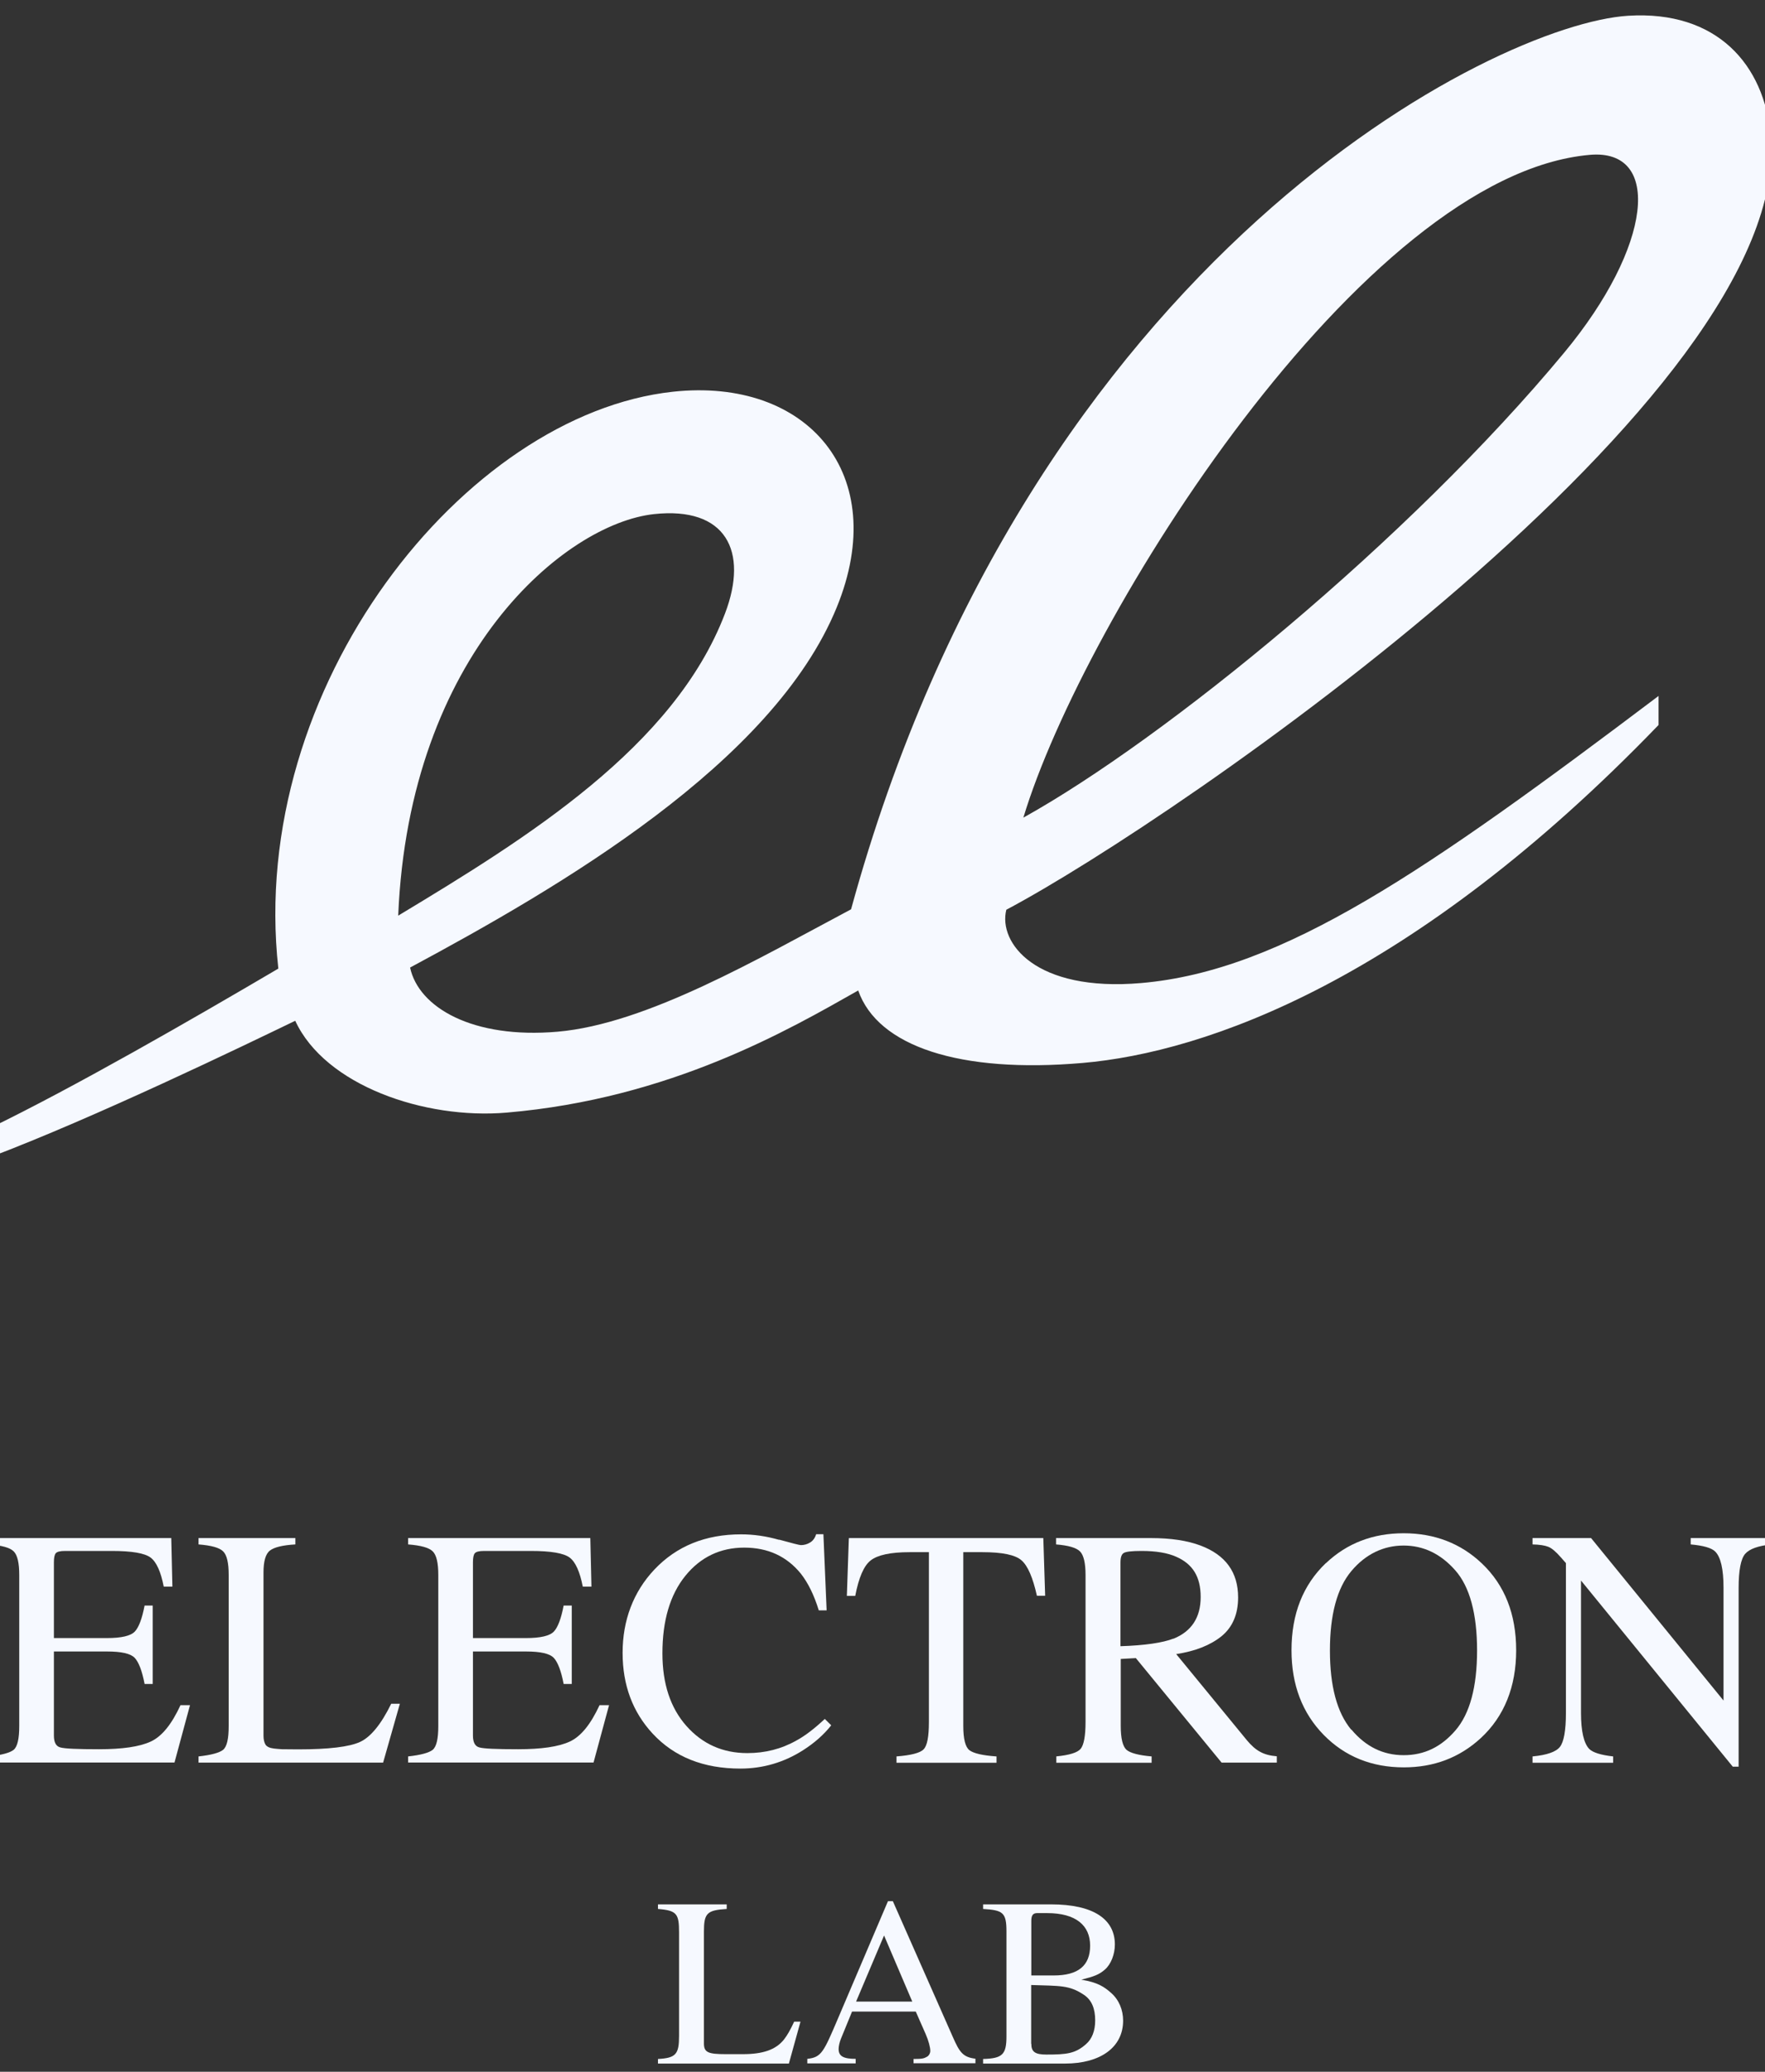
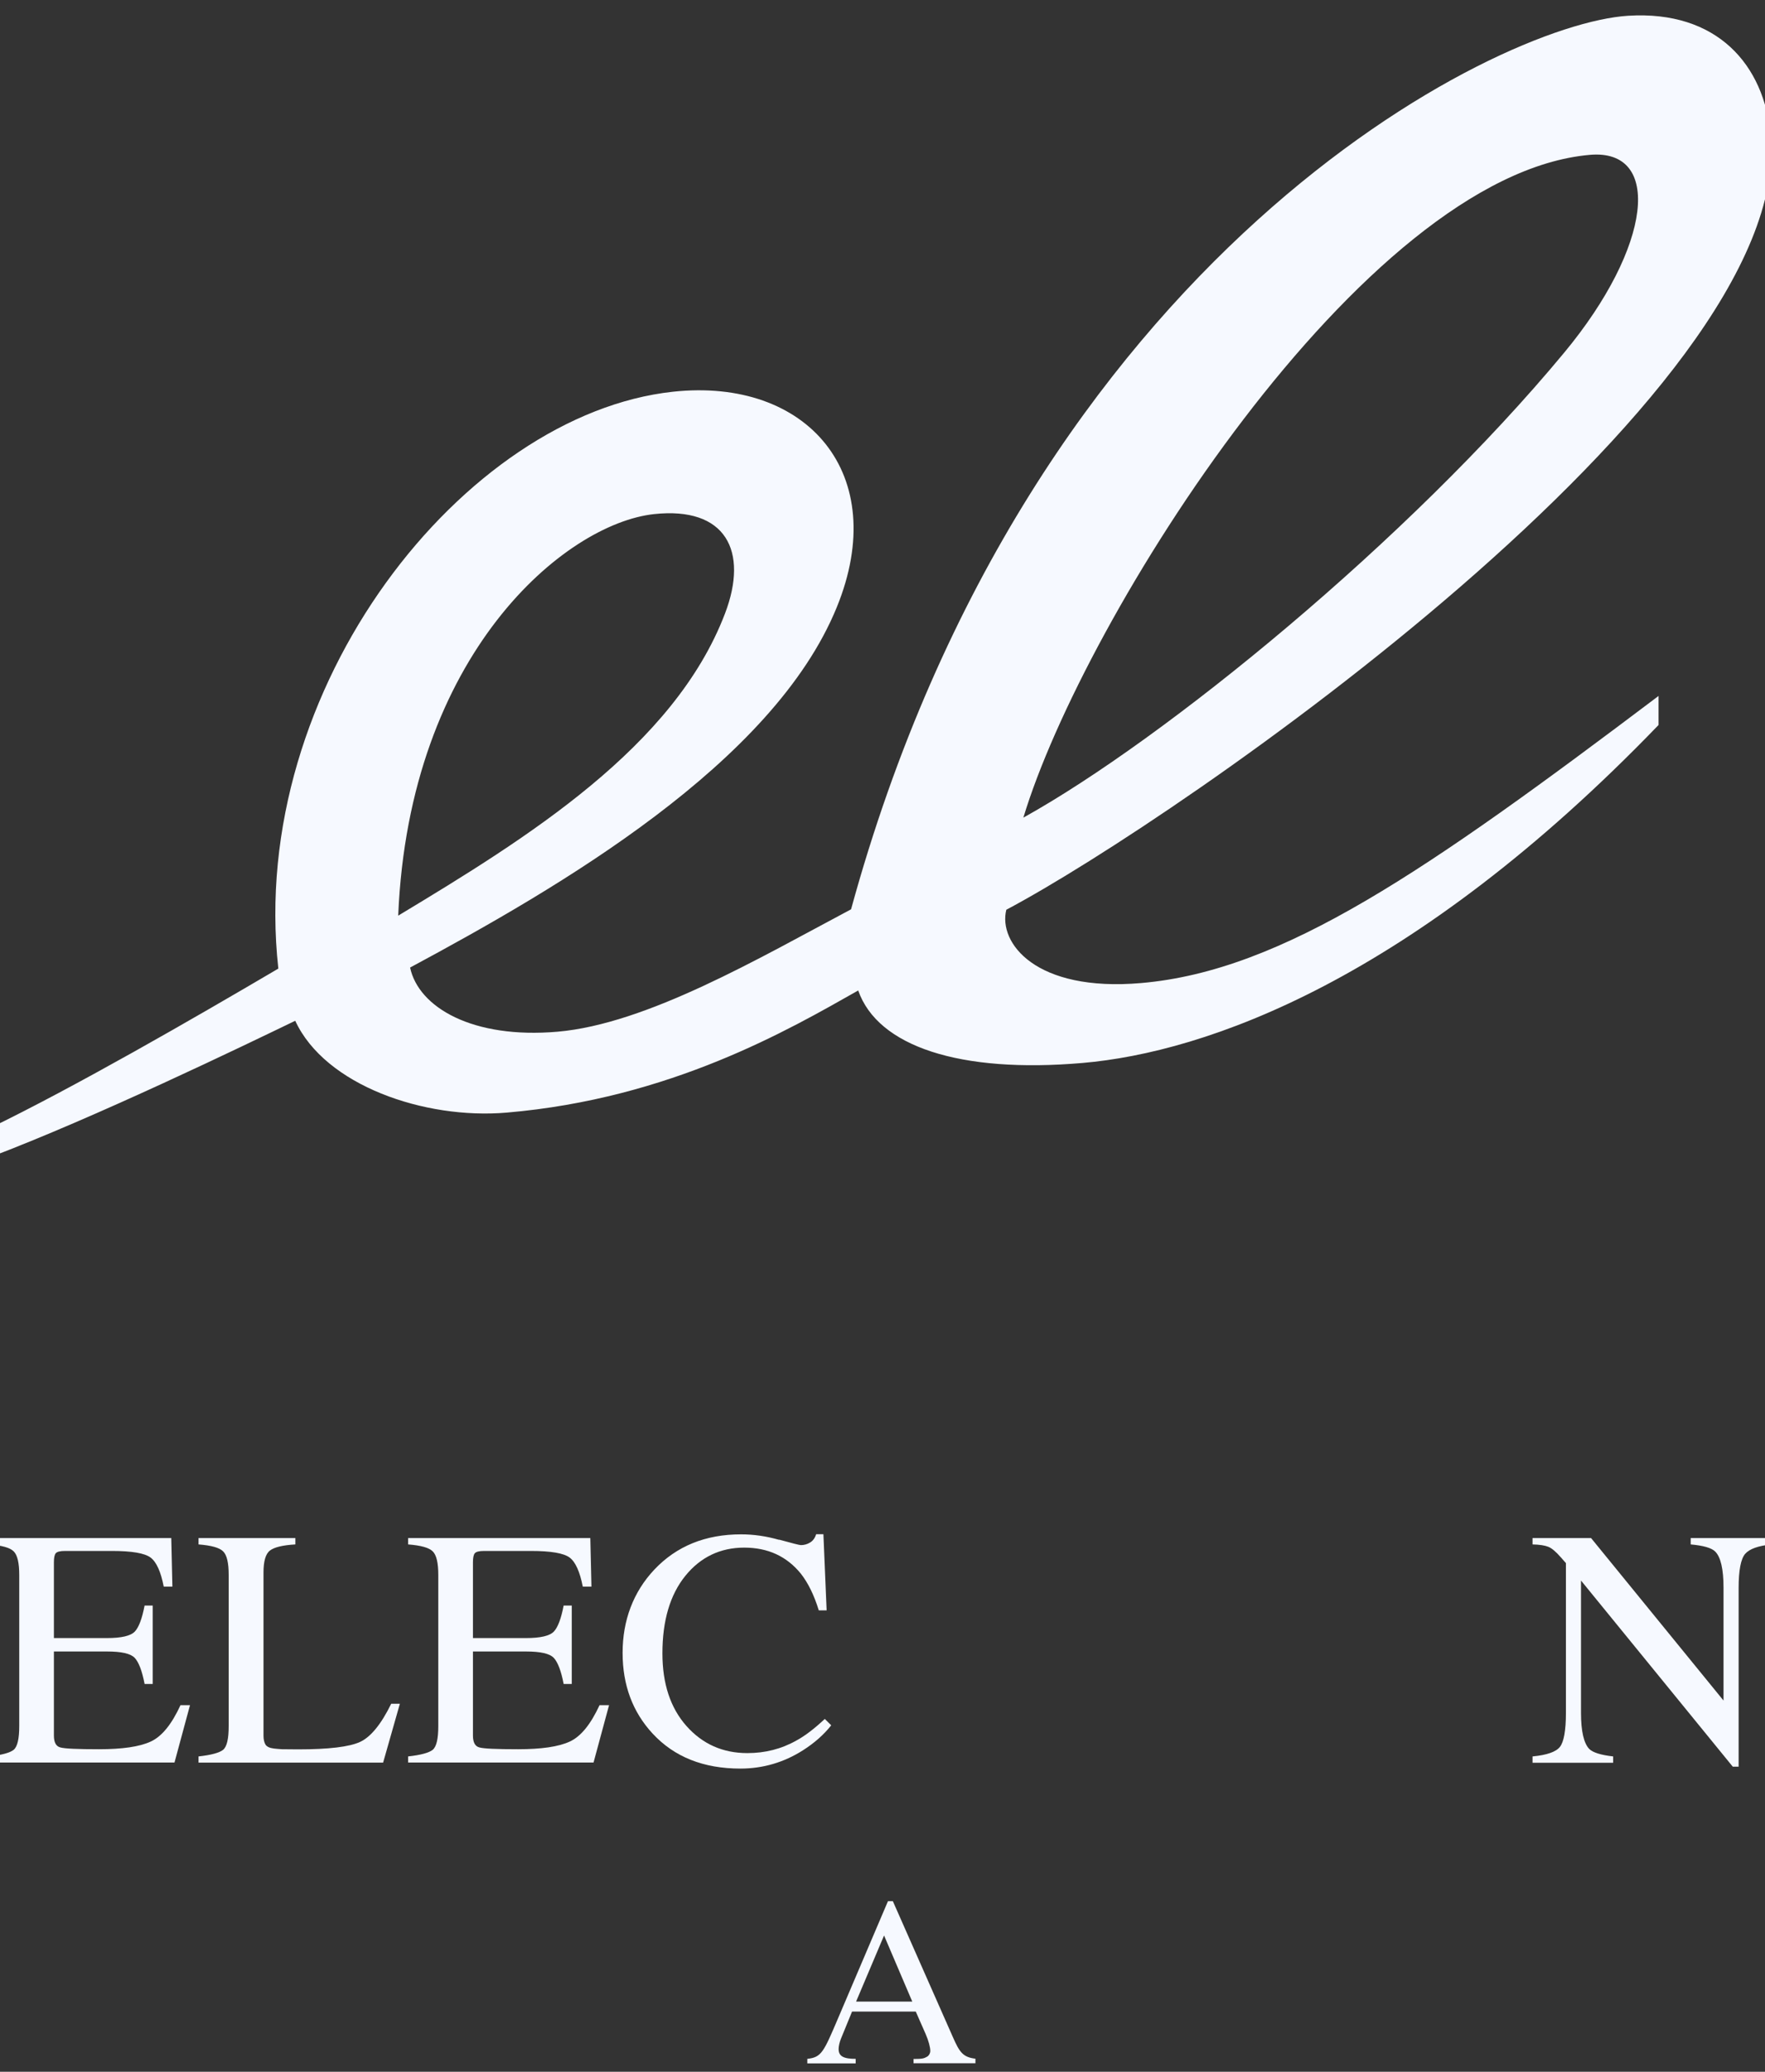
<svg xmlns="http://www.w3.org/2000/svg" width="52" height="61" viewBox="0 0 52 61" fill="none">
  <rect x="0" y="0" width="52" height="61" fill="#333333" stroke="none" />
  <g clip-path="url(#clip0_958_761)">
    <path d="M8.2 28.516C7.282 20.214 13.695 12.198 19.825 11.534C23.785 11.106 26.255 13.957 24.654 17.877C22.777 22.478 16.466 26.134 12.082 28.488C12.333 29.664 13.926 30.593 16.425 30.377C19.059 30.149 22.365 28.211 25.074 26.773C30.352 7.515 44.077 0.704 47.967 0.464C50.585 0.301 51.98 1.901 52.17 4.006C52.845 11.628 34.686 24.119 29.648 26.786C29.405 27.755 30.5 29.216 33.624 28.944C37.799 28.581 42.022 25.65 48.864 20.491V21.346C41.602 28.874 35.522 30.983 31.895 31.297C28.273 31.61 25.86 30.808 25.284 29.163C23.246 30.316 19.759 32.347 14.926 32.759C12.51 32.966 9.579 31.96 8.698 30.055C7.22 30.768 2.786 32.913 -0.33 34.086V33.231C2.202 32.005 5.664 30.01 8.191 28.524L8.2 28.516ZM11.736 26.957C15.523 24.677 19.862 21.994 21.361 18.061C22.061 16.224 21.385 14.909 19.269 15.137C16.643 15.422 12.053 19.258 11.732 26.957H11.736ZM46.085 10.382C48.683 7.251 48.975 4.376 46.843 4.559C40.129 5.142 31.916 18.219 30.15 24.074C34.308 21.766 41.512 15.895 46.085 10.382Z" fill="#F6F9FF" />
-     <path d="M23.238 60.758H19.385V60.623C19.916 60.595 20.006 60.481 20.006 59.943V56.894C20.006 56.348 19.941 56.25 19.385 56.206V56.071H21.41V56.206C20.826 56.242 20.739 56.332 20.739 56.877V60.163C20.739 60.432 20.863 60.481 21.385 60.481H21.888C22.468 60.481 22.855 60.355 23.098 60.049C23.193 59.927 23.283 59.772 23.398 59.524H23.584L23.242 60.758H23.238Z" fill="#F6F9FF" />
    <path d="M26.914 60.758V60.623C27.173 60.623 27.223 60.607 27.309 60.558C27.367 60.529 27.408 60.452 27.408 60.387C27.408 60.281 27.359 60.09 27.272 59.89L26.98 59.227H25.103L24.773 60.033C24.736 60.126 24.707 60.245 24.707 60.33C24.707 60.55 24.864 60.619 25.21 60.619V60.753H23.785V60.619C24.201 60.574 24.263 60.428 24.687 59.434L26.161 55.977H26.305L28.067 59.964C28.268 60.424 28.367 60.57 28.738 60.615V60.749H26.914V60.758ZM26.046 56.987L25.222 58.933H26.877L26.046 56.987Z" fill="#F6F9FF" />
-     <path d="M31.866 58.29C32.34 58.368 32.533 58.498 32.739 58.681C32.97 58.885 33.089 59.182 33.089 59.495C33.089 60.281 32.418 60.758 31.377 60.758H28.964V60.623C29.528 60.607 29.652 60.497 29.652 59.96V56.865C29.652 56.307 29.545 56.242 28.964 56.206V56.071H30.969C32.208 56.071 32.846 56.503 32.846 57.252C32.846 57.541 32.731 57.834 32.554 57.989C32.381 58.14 32.237 58.193 31.866 58.286V58.294V58.29ZM31.043 58.164C31.768 58.164 32.117 57.875 32.117 57.285C32.117 56.694 31.702 56.328 30.85 56.328H30.557C30.434 56.328 30.384 56.393 30.384 56.556V58.164H31.043ZM30.384 60.175C30.384 60.416 30.5 60.493 30.829 60.493C31.43 60.493 31.681 60.464 31.994 60.188C32.175 60.033 32.266 59.789 32.266 59.487C32.266 59.145 32.167 58.885 31.928 58.73C31.5 58.445 31.228 58.474 30.38 58.445V60.171L30.384 60.175Z" fill="#F6F9FF" />
    <path d="M-0.322 51.715C0.049 51.674 0.292 51.609 0.403 51.52C0.514 51.426 0.567 51.194 0.567 50.819V46.373C0.567 46.019 0.514 45.787 0.403 45.677C0.292 45.567 0.053 45.502 -0.322 45.473V45.286H5.046L5.079 46.715H4.824C4.738 46.276 4.61 45.99 4.437 45.86C4.264 45.73 3.885 45.665 3.293 45.665H1.918C1.769 45.665 1.679 45.689 1.642 45.734C1.605 45.779 1.588 45.868 1.588 45.999V48.23H3.149C3.581 48.23 3.852 48.165 3.972 48.038C4.091 47.912 4.186 47.656 4.26 47.273H4.499V49.581H4.26C4.186 49.195 4.087 48.938 3.968 48.812C3.848 48.686 3.577 48.625 3.149 48.625H1.588V51.1C1.588 51.3 1.65 51.418 1.778 51.45C1.905 51.487 2.284 51.503 2.918 51.503C3.605 51.503 4.108 51.43 4.437 51.279C4.766 51.129 5.055 50.775 5.318 50.205H5.598L5.141 51.894H-0.322V51.707V51.715Z" fill="#F6F9FF" />
    <path d="M5.849 51.715C6.22 51.674 6.462 51.609 6.574 51.52C6.685 51.426 6.738 51.194 6.738 50.819V46.373C6.738 46.019 6.685 45.787 6.574 45.677C6.462 45.567 6.224 45.502 5.849 45.473V45.286H8.702V45.473C8.331 45.494 8.08 45.555 7.953 45.653C7.825 45.75 7.763 45.97 7.763 46.3V51.104C7.763 51.214 7.784 51.304 7.821 51.365C7.858 51.426 7.94 51.467 8.072 51.483C8.15 51.491 8.229 51.499 8.311 51.503C8.393 51.503 8.554 51.507 8.784 51.507C9.682 51.507 10.291 51.434 10.608 51.288C10.925 51.141 11.23 50.766 11.526 50.164H11.781L11.287 51.898H5.849V51.711V51.715Z" fill="#F6F9FF" />
    <path d="M12.024 51.715C12.395 51.674 12.637 51.609 12.749 51.52C12.86 51.426 12.913 51.194 12.913 50.819V46.373C12.913 46.019 12.86 45.787 12.749 45.677C12.637 45.567 12.399 45.502 12.024 45.473V45.286H17.392L17.425 46.715H17.17C17.083 46.276 16.956 45.99 16.783 45.86C16.61 45.73 16.231 45.665 15.639 45.665H14.264C14.115 45.665 14.025 45.689 13.988 45.734C13.951 45.779 13.934 45.868 13.934 45.999V48.23H15.494C15.927 48.23 16.198 48.165 16.318 48.038C16.437 47.912 16.532 47.656 16.606 47.273H16.845V49.581H16.606C16.532 49.195 16.433 48.938 16.314 48.812C16.194 48.686 15.922 48.625 15.494 48.625H13.934V51.1C13.934 51.3 13.996 51.418 14.124 51.45C14.251 51.487 14.63 51.503 15.264 51.503C15.951 51.503 16.454 51.43 16.783 51.279C17.112 51.129 17.4 50.775 17.664 50.205H17.944L17.487 51.894H12.024V51.707V51.715Z" fill="#F6F9FF" />
    <path d="M22.95 45.331C23.337 45.437 23.551 45.493 23.596 45.493C23.691 45.493 23.781 45.469 23.868 45.416C23.954 45.363 24.012 45.282 24.045 45.172H24.259L24.354 47.415H24.123C23.987 46.971 23.81 46.609 23.596 46.336C23.18 45.823 22.625 45.567 21.925 45.567C21.225 45.567 20.64 45.844 20.192 46.397C19.743 46.951 19.516 47.712 19.516 48.681C19.516 49.573 19.751 50.286 20.224 50.819C20.698 51.352 21.295 51.617 22.019 51.617C22.542 51.617 23.024 51.495 23.464 51.246C23.72 51.108 23.995 50.896 24.3 50.611L24.489 50.799C24.267 51.08 23.987 51.324 23.654 51.536C23.09 51.894 22.472 52.073 21.814 52.073C20.727 52.073 19.866 51.731 19.228 51.043C18.64 50.408 18.343 49.618 18.343 48.665C18.343 47.712 18.656 46.874 19.278 46.214C19.932 45.522 20.784 45.176 21.834 45.176C22.201 45.176 22.575 45.229 22.958 45.339L22.95 45.331Z" fill="#F6F9FF" />
-     <path d="M25.024 45.286H30.738L30.792 46.984H30.549C30.43 46.451 30.282 46.105 30.096 45.942C29.911 45.779 29.528 45.701 28.944 45.701H28.38V50.815C28.38 51.202 28.441 51.438 28.561 51.532C28.684 51.625 28.948 51.687 29.359 51.715V51.902H26.412V51.715C26.84 51.682 27.108 51.613 27.21 51.507C27.317 51.401 27.367 51.133 27.367 50.701V45.701H26.799C26.239 45.701 25.86 45.783 25.654 45.942C25.449 46.1 25.3 46.451 25.197 46.988H24.95L25.008 45.29L25.024 45.286Z" fill="#F6F9FF" />
-     <path d="M31.113 51.715C31.5 51.678 31.743 51.605 31.838 51.491C31.932 51.377 31.982 51.112 31.982 50.701V46.373C31.982 46.023 31.928 45.791 31.821 45.681C31.714 45.571 31.48 45.502 31.113 45.473V45.286H33.912C34.493 45.286 34.979 45.359 35.37 45.506C36.107 45.783 36.477 46.292 36.477 47.033C36.477 47.529 36.312 47.912 35.987 48.177C35.658 48.441 35.213 48.617 34.653 48.702L36.736 51.239C36.864 51.393 36.992 51.507 37.123 51.577C37.251 51.65 37.416 51.695 37.617 51.711V51.898H35.991L33.464 48.82L33.019 48.845V50.815C33.019 51.186 33.077 51.418 33.188 51.52C33.303 51.617 33.55 51.682 33.929 51.715V51.902H31.121V51.715H31.113ZM34.571 48.25C35.106 48.034 35.374 47.623 35.374 47.021C35.374 46.418 35.135 46.047 34.653 45.836C34.398 45.722 34.056 45.665 33.633 45.665C33.344 45.665 33.171 45.685 33.106 45.726C33.04 45.767 33.011 45.86 33.011 46.011V48.47C33.739 48.446 34.258 48.368 34.571 48.246V48.25Z" fill="#F6F9FF" />
-     <path d="M39.062 46.027C39.684 45.437 40.45 45.144 41.355 45.144C42.261 45.144 43.035 45.441 43.657 46.031C44.332 46.67 44.669 47.525 44.669 48.592C44.669 49.659 44.319 50.538 43.624 51.178C42.998 51.752 42.245 52.037 41.359 52.037C40.413 52.037 39.626 51.719 39.001 51.084C38.367 50.437 38.05 49.606 38.05 48.588C38.05 47.521 38.387 46.666 39.066 46.019L39.062 46.027ZM39.816 50.925C40.236 51.426 40.746 51.678 41.355 51.678C41.965 51.678 42.463 51.434 42.883 50.945C43.303 50.457 43.517 49.671 43.517 48.596C43.517 47.521 43.303 46.719 42.874 46.235C42.446 45.75 41.94 45.506 41.351 45.506C40.763 45.506 40.231 45.758 39.812 46.259C39.392 46.76 39.182 47.542 39.182 48.596C39.182 49.651 39.392 50.424 39.807 50.925H39.816Z" fill="#F6F9FF" />
    <path d="M45.155 51.715C45.575 51.674 45.843 51.581 45.958 51.434C46.073 51.288 46.135 50.954 46.135 50.428V46.023L45.995 45.864C45.847 45.693 45.719 45.583 45.616 45.543C45.513 45.502 45.357 45.477 45.151 45.473V45.286H46.876L50.778 50.07V46.748C50.778 46.202 50.696 45.844 50.531 45.681C50.424 45.575 50.181 45.506 49.811 45.473V45.286H52.186V45.473C51.799 45.514 51.544 45.604 51.416 45.75C51.289 45.897 51.223 46.231 51.223 46.756V52.016H51.05L46.579 46.536V50.428C46.579 50.974 46.662 51.328 46.822 51.495C46.929 51.601 47.164 51.674 47.526 51.715V51.902H45.151V51.715H45.155Z" fill="#F6F9FF" />
  </g>
  <defs>
    <clipPath id="clip0_958_761">
      <rect width="52" height="61" fill="white" />
    </clipPath>
  </defs>
</svg>